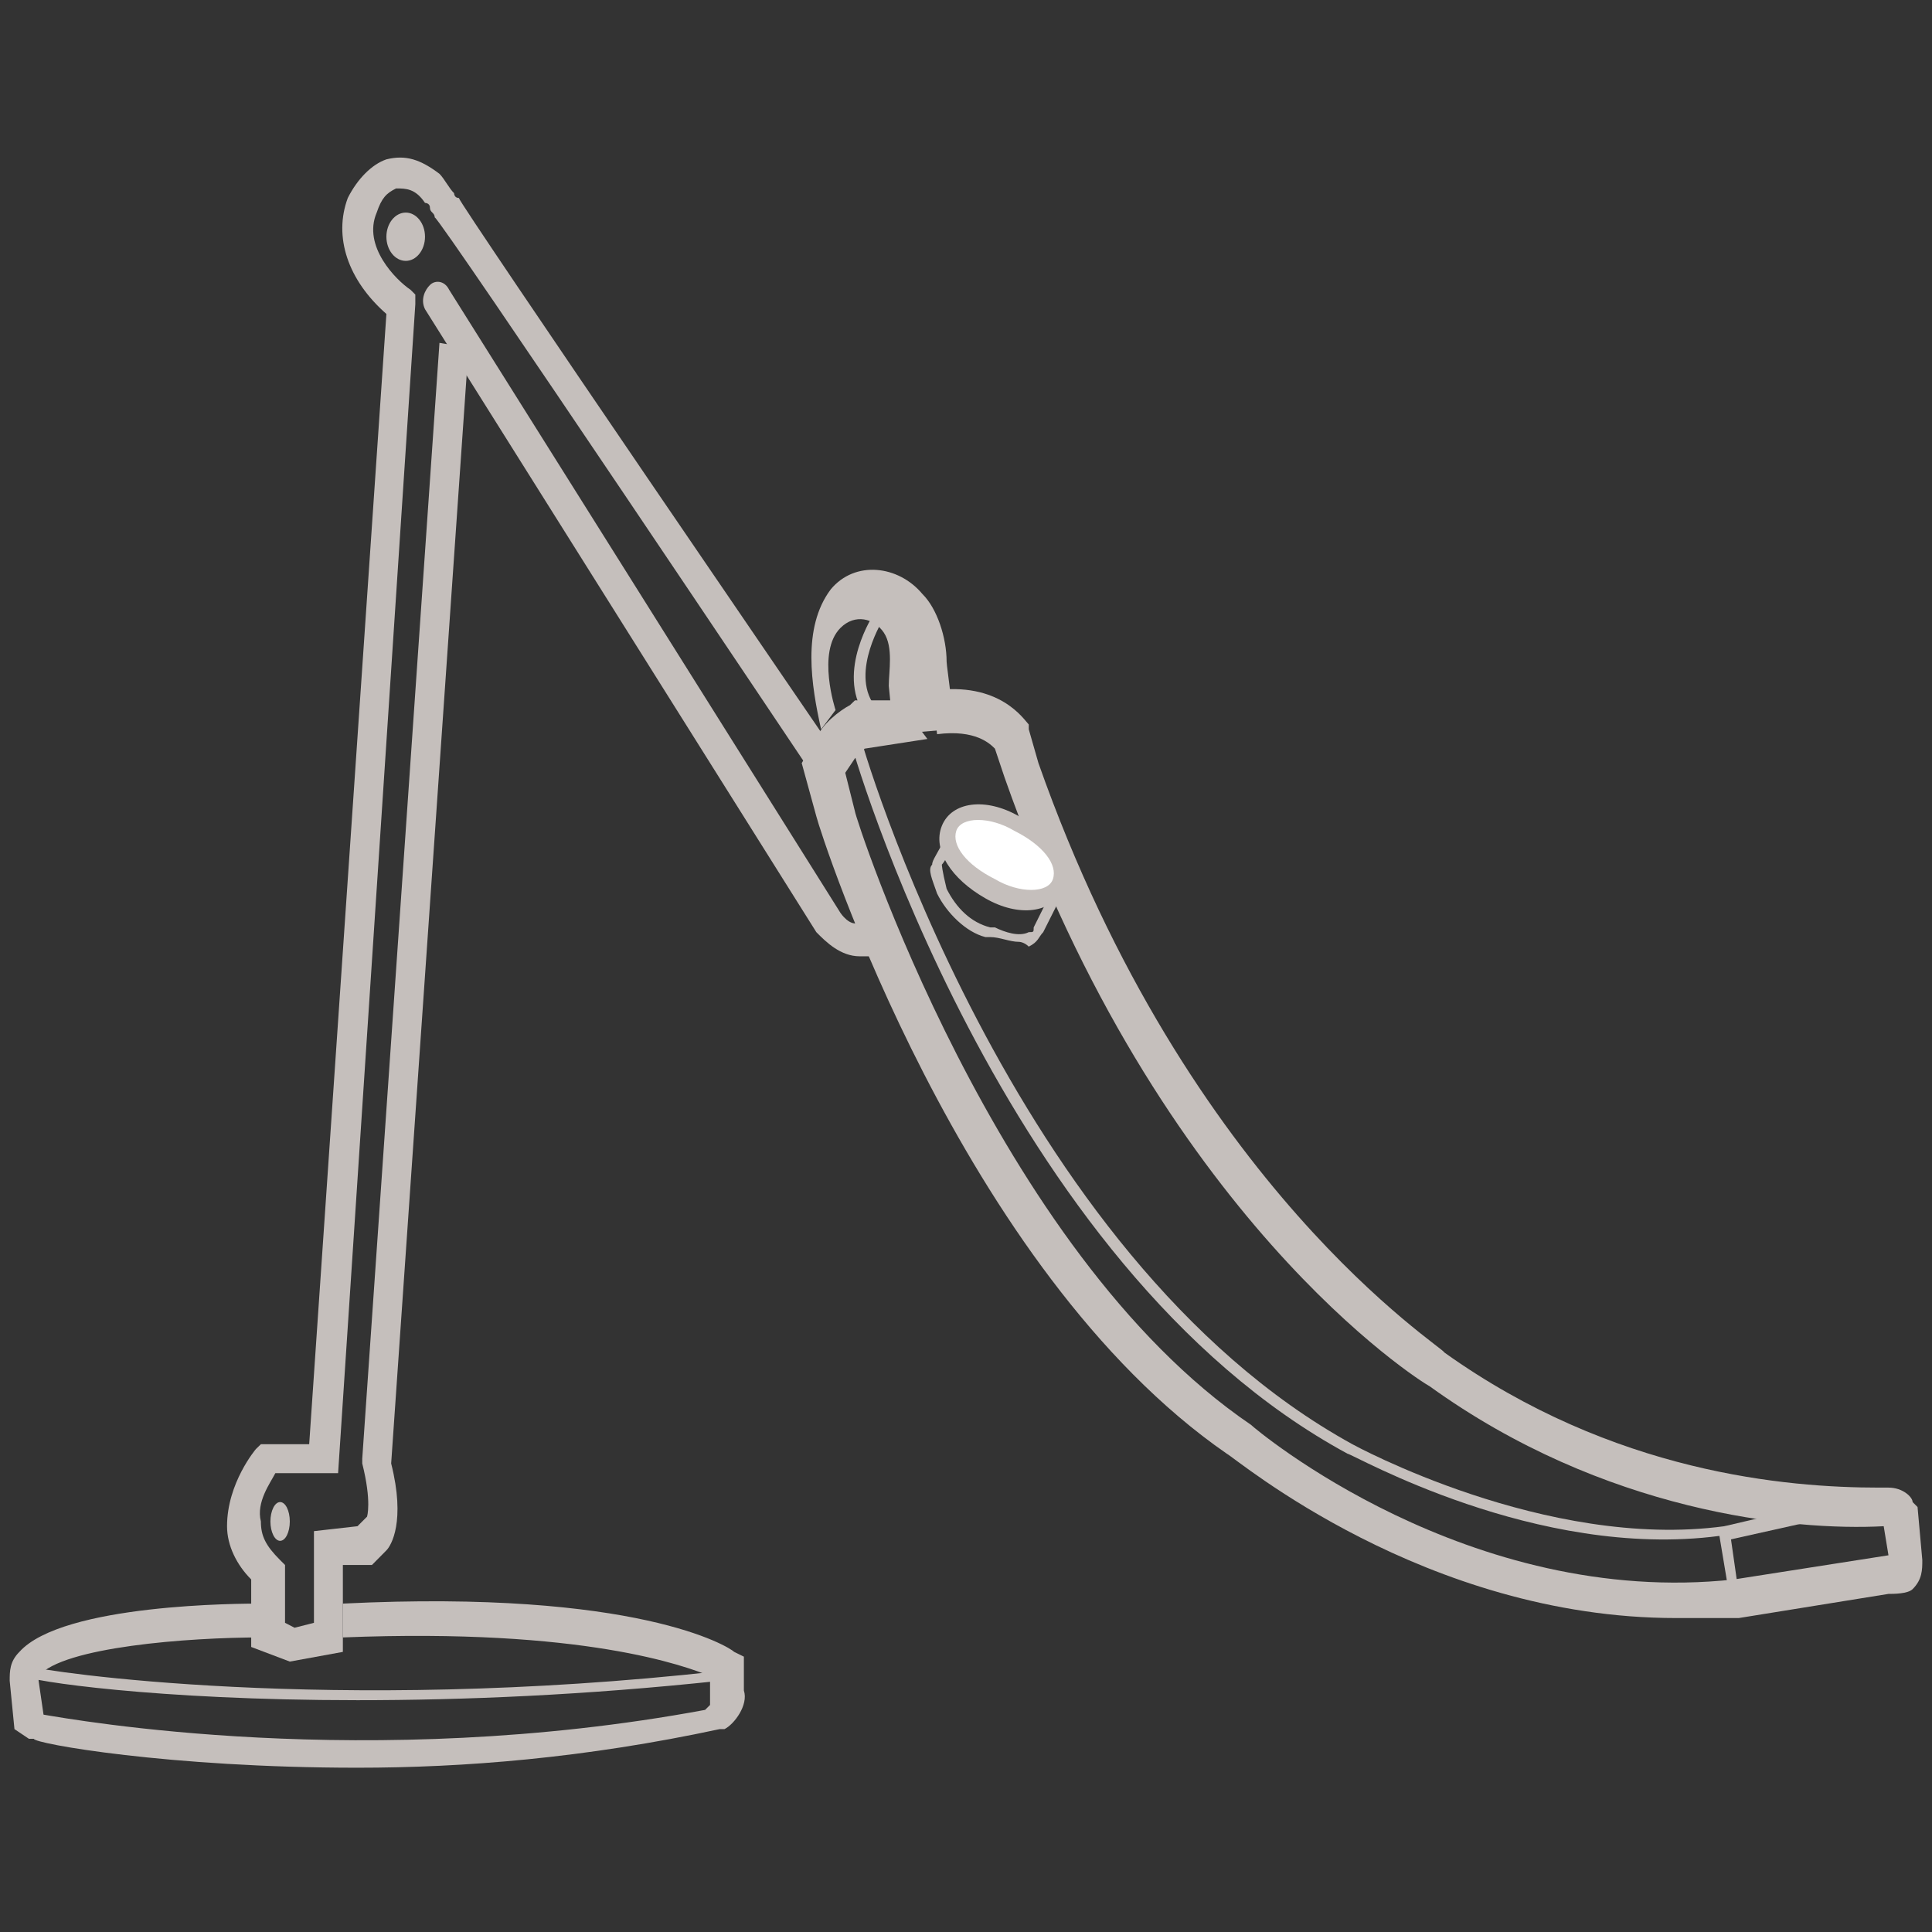
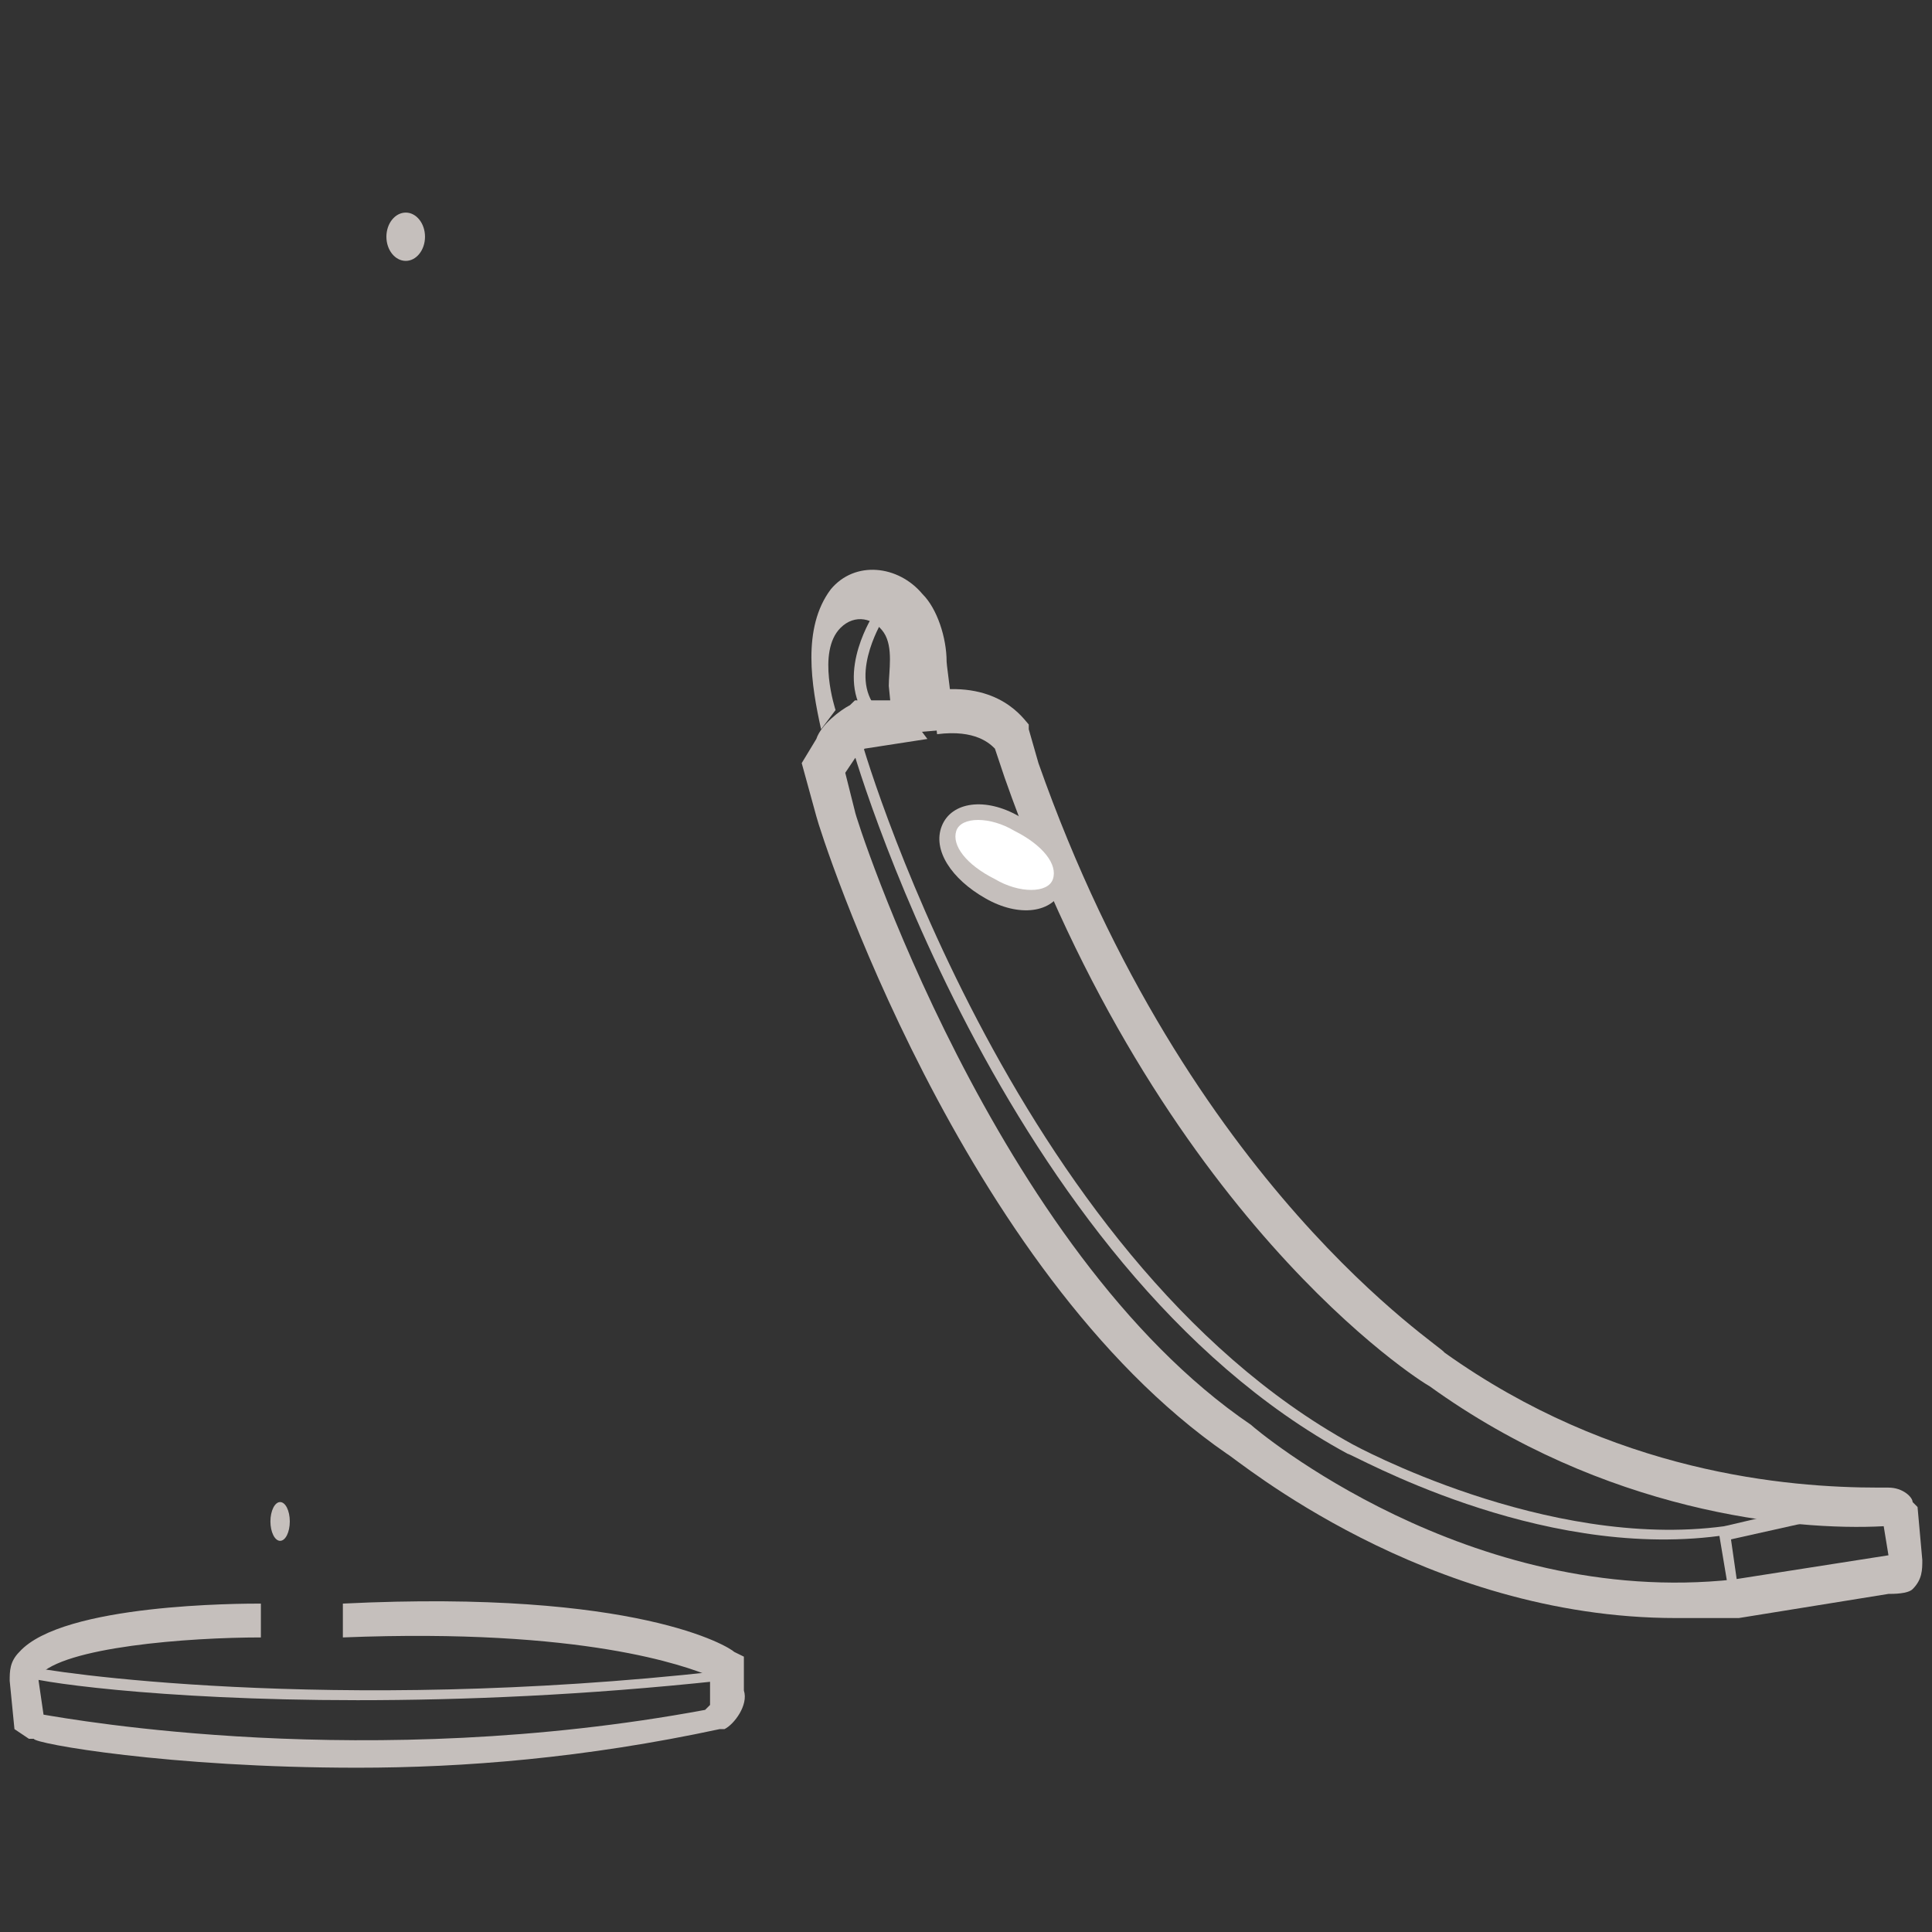
<svg xmlns="http://www.w3.org/2000/svg" width="60px" height="60px" viewBox="0 0 60 60" version="1.1">
  <rect x="0" y="0" width="60" height="60" fill="#333333" stroke="none" />
  <g id="surface1">
    <path style=" stroke:none;fill-rule:nonzero;fill:rgb(77.255%,74.902%,73.725%);fill-opacity:1;" d="M 52.051 50.25 C 44.25 50.25 38.398 45.301 38.102 45.148 C 29.852 39.449 25.5 25.949 25.352 25.352 L 24.898 23.699 L 25.352 22.949 C 25.5 22.5 26.102 22.051 26.398 21.898 L 26.551 21.75 L 27.898 21.75 L 28.801 22.949 L 26.852 23.25 C 26.699 23.398 26.551 23.551 26.551 23.551 L 26.25 24 L 26.551 25.199 C 26.551 25.352 30.898 38.852 38.852 44.25 C 39 44.398 45.602 49.949 53.852 49.051 L 58.648 48.301 L 58.5 47.398 C 55.648 47.551 49.801 46.949 44.398 43.051 C 44.102 42.898 36 37.801 31.199 24.148 L 30.898 23.25 C 30.75 23.102 30.301 22.648 29.102 22.801 L 28.949 21.449 C 31.051 21.148 31.801 22.352 31.949 22.5 L 31.949 22.648 L 32.25 23.699 C 36.898 36.898 44.852 41.852 44.852 42 C 50.102 45.75 55.5 46.199 58.352 46.199 C 58.5 46.199 58.648 46.199 58.648 46.199 C 59.102 46.199 59.398 46.5 59.398 46.648 L 59.551 46.801 L 59.699 48.449 C 59.699 48.75 59.699 49.051 59.398 49.352 C 59.25 49.5 58.801 49.5 58.648 49.5 L 54 50.25 C 53.25 50.25 52.648 50.25 52.051 50.25 Z M 52.051 50.25 " />
    <path style=" stroke:none;fill-rule:nonzero;fill:rgb(77.255%,74.902%,73.725%);fill-opacity:1;" d="M 31.648 25.352 C 32.699 25.949 33.301 26.852 33 27.602 C 32.699 28.352 31.648 28.5 30.602 27.898 C 29.551 27.301 28.949 26.398 29.25 25.648 C 29.551 24.898 30.602 24.75 31.648 25.352 Z M 31.648 25.352 " />
    <path style=" stroke:none;fill-rule:nonzero;fill:rgb(77.255%,74.902%,73.725%);fill-opacity:1;" d="M 53.699 49.5 L 53.398 47.699 C 47.699 48.449 42 45.148 41.852 45.148 C 31.051 39.301 26.398 23.102 26.398 22.949 L 26.699 22.801 C 26.699 22.949 31.352 39 42 44.852 C 42 44.852 48 48.148 53.551 47.398 L 53.699 47.398 L 54 49.5 Z M 53.699 49.5 " />
    <path style=" stroke:none;fill-rule:nonzero;fill:rgb(77.255%,74.902%,73.725%);fill-opacity:1;" d="M 53.551 47.852 L 53.551 47.398 L 56.102 46.801 L 56.25 47.25 Z M 53.551 47.852 " />
-     <path style=" stroke:none;fill-rule:nonzero;fill:rgb(77.255%,74.902%,73.725%);fill-opacity:1;" d="M 31.648 29.25 C 31.352 29.25 31.051 29.102 30.75 29.102 C 30.75 29.102 30.602 29.102 30.602 29.102 C 30 28.949 29.398 28.352 29.102 27.75 C 28.949 27.301 28.801 27 28.949 26.852 C 28.949 26.699 29.102 26.551 29.551 25.648 L 29.852 25.801 C 29.852 25.801 29.398 26.699 29.25 26.852 C 29.25 26.852 29.25 27 29.398 27.602 C 29.699 28.199 30.148 28.648 30.75 28.801 C 30.75 28.801 30.898 28.801 30.898 28.801 C 31.199 28.949 31.648 29.102 31.949 28.949 C 32.102 28.949 32.102 28.949 32.102 28.801 L 32.699 27.602 L 33 27.75 L 32.398 28.949 C 32.25 29.102 32.25 29.25 31.949 29.398 C 31.801 29.25 31.648 29.25 31.648 29.25 Z M 31.648 29.25 " />
    <path style=" stroke:none;fill-rule:nonzero;fill:rgb(77.255%,74.902%,73.725%);fill-opacity:1;" d="M 25.949 22.051 C 25.949 22.051 25.352 20.25 26.102 19.5 C 26.551 19.051 27.148 19.199 27.449 19.648 C 27.75 20.102 27.602 20.852 27.602 21.301 L 27.75 22.801 C 27.75 22.801 29.551 22.648 29.551 22.648 C 29.699 22.648 29.398 20.699 29.398 20.551 C 29.398 19.801 29.102 18.898 28.648 18.449 C 27.898 17.551 26.551 17.398 25.801 18.301 C 24.898 19.5 25.199 21.301 25.5 22.648 " />
    <path style=" stroke:none;fill-rule:nonzero;fill:rgb(77.255%,74.902%,73.725%);fill-opacity:1;" d="M 26.852 22.199 C 25.949 20.852 27.148 19.051 27.148 19.051 L 27.449 19.199 C 27.449 19.199 26.398 20.852 27.148 21.898 Z M 26.852 22.199 " />
-     <path style=" stroke:none;fill-rule:nonzero;fill:rgb(77.255%,74.902%,73.725%);fill-opacity:1;" d="M 9 51.602 L 7.801 51.148 L 7.801 49.051 C 7.352 48.602 7.051 48 7.051 47.398 C 7.051 46.051 7.949 45 7.949 45 L 8.102 44.852 L 9.602 44.852 L 12 9.75 C 10.801 8.699 10.352 7.352 10.801 6.148 C 11.102 5.551 11.551 5.102 12 4.949 C 12.602 4.801 13.051 4.949 13.648 5.398 C 13.801 5.551 13.949 5.852 14.102 6 C 14.102 6 14.102 6.148 14.25 6.148 C 14.25 6.301 25.949 23.398 25.949 23.398 L 25.199 24 C 25.199 24 13.648 6.75 13.5 6.75 C 13.5 6.602 13.352 6.602 13.352 6.449 C 13.352 6.301 13.199 6.301 13.199 6.301 C 12.898 5.852 12.602 5.852 12.301 5.852 C 12 6 11.852 6.148 11.699 6.602 C 11.25 7.648 12.301 8.699 12.75 9 L 12.898 9.148 L 12.898 9.449 L 10.5 45.75 L 8.551 45.75 C 8.398 46.051 7.949 46.648 8.102 47.25 C 8.102 47.699 8.25 48 8.699 48.449 L 8.852 48.602 L 8.852 50.398 L 9.148 50.551 L 9.75 50.398 L 9.75 47.551 L 11.102 47.398 L 11.398 47.102 C 11.398 47.102 11.551 46.648 11.25 45.449 L 11.25 45.301 L 13.648 10.648 L 14.551 10.801 L 12.148 45.449 C 12.602 47.25 12.148 48 12 48.148 L 11.551 48.602 L 10.648 48.602 L 10.648 51.301 Z M 9 51.602 " />
-     <path style=" stroke:none;fill-rule:nonzero;fill:rgb(77.255%,74.902%,73.725%);fill-opacity:1;" d="M 26.699 29.699 C 26.102 29.699 25.648 29.25 25.352 28.949 L 13.199 9.602 C 13.051 9.301 13.199 9 13.352 8.852 C 13.5 8.699 13.801 8.699 13.949 9 L 26.102 28.352 C 26.102 28.352 26.398 28.801 26.699 28.648 C 27 28.648 27.148 28.801 27.301 29.102 C 27.301 29.398 27.148 29.699 27 29.699 C 27 29.699 26.852 29.699 26.699 29.699 Z M 26.699 29.699 " />
    <path style=" stroke:none;fill-rule:nonzero;fill:rgb(77.255%,74.902%,73.725%);fill-opacity:1;" d="M 9 47.25 C 9 46.918 8.867 46.648 8.699 46.648 C 8.535 46.648 8.398 46.918 8.398 47.25 C 8.398 47.582 8.535 47.852 8.699 47.852 C 8.867 47.852 9 47.582 9 47.25 Z M 9 47.25 " />
    <path style=" stroke:none;fill-rule:nonzero;fill:rgb(77.255%,74.902%,73.725%);fill-opacity:1;" d="M 11.102 54.898 C 5.25 54.898 1.051 54.148 1.051 54 L 0.898 54 L 0.449 53.699 L 0.301 52.199 C 0.301 51.898 0.301 51.602 0.602 51.301 C 1.949 49.801 7.5 49.801 8.102 49.801 L 8.102 50.852 C 5.852 50.852 1.949 51.148 1.199 52.051 C 1.199 52.199 1.199 52.199 1.199 52.199 L 1.352 53.25 C 2.25 53.398 11.398 55.051 21.898 53.102 C 21.898 53.102 22.051 52.949 22.051 52.949 L 22.051 52.051 C 21.301 51.75 18.148 50.551 10.648 50.852 L 10.648 49.801 C 19.801 49.352 22.648 51.148 22.801 51.301 L 23.102 51.449 L 23.102 52.5 C 23.25 52.949 22.801 53.551 22.5 53.699 L 22.352 53.699 C 18.148 54.602 14.398 54.898 11.102 54.898 Z M 11.102 54.898 " />
    <path style=" stroke:none;fill-rule:nonzero;fill:rgb(77.255%,74.902%,73.725%);fill-opacity:1;" d="M 11.102 52.801 C 4.801 52.801 0.898 52.199 0.75 52.051 L 0.75 51.898 L 1.051 51.898 L 0.898 51.898 L 0.898 51.75 C 1.352 51.898 10.199 53.25 22.352 51.898 L 22.352 52.199 C 18.148 52.648 14.398 52.801 11.102 52.801 Z M 11.102 52.801 " />
    <path style=" stroke:none;fill-rule:nonzero;fill:rgb(77.255%,74.902%,73.725%);fill-opacity:1;" d="M 13.199 7.352 C 13.199 6.938 12.93 6.602 12.602 6.602 C 12.27 6.602 12 6.938 12 7.352 C 12 7.766 12.27 8.102 12.602 8.102 C 12.93 8.102 13.199 7.766 13.199 7.352 Z M 13.199 7.352 " />
    <path style=" stroke:none;fill-rule:nonzero;fill:rgb(100%,100%,100%);fill-opacity:1;" d="M 32.699 27.301 C 32.551 27.75 31.648 27.75 30.898 27.301 C 30 26.852 29.551 26.25 29.699 25.801 C 29.852 25.352 30.75 25.352 31.5 25.801 C 32.398 26.25 32.852 26.852 32.699 27.301 Z M 32.699 27.301 " />
  </g>
</svg>